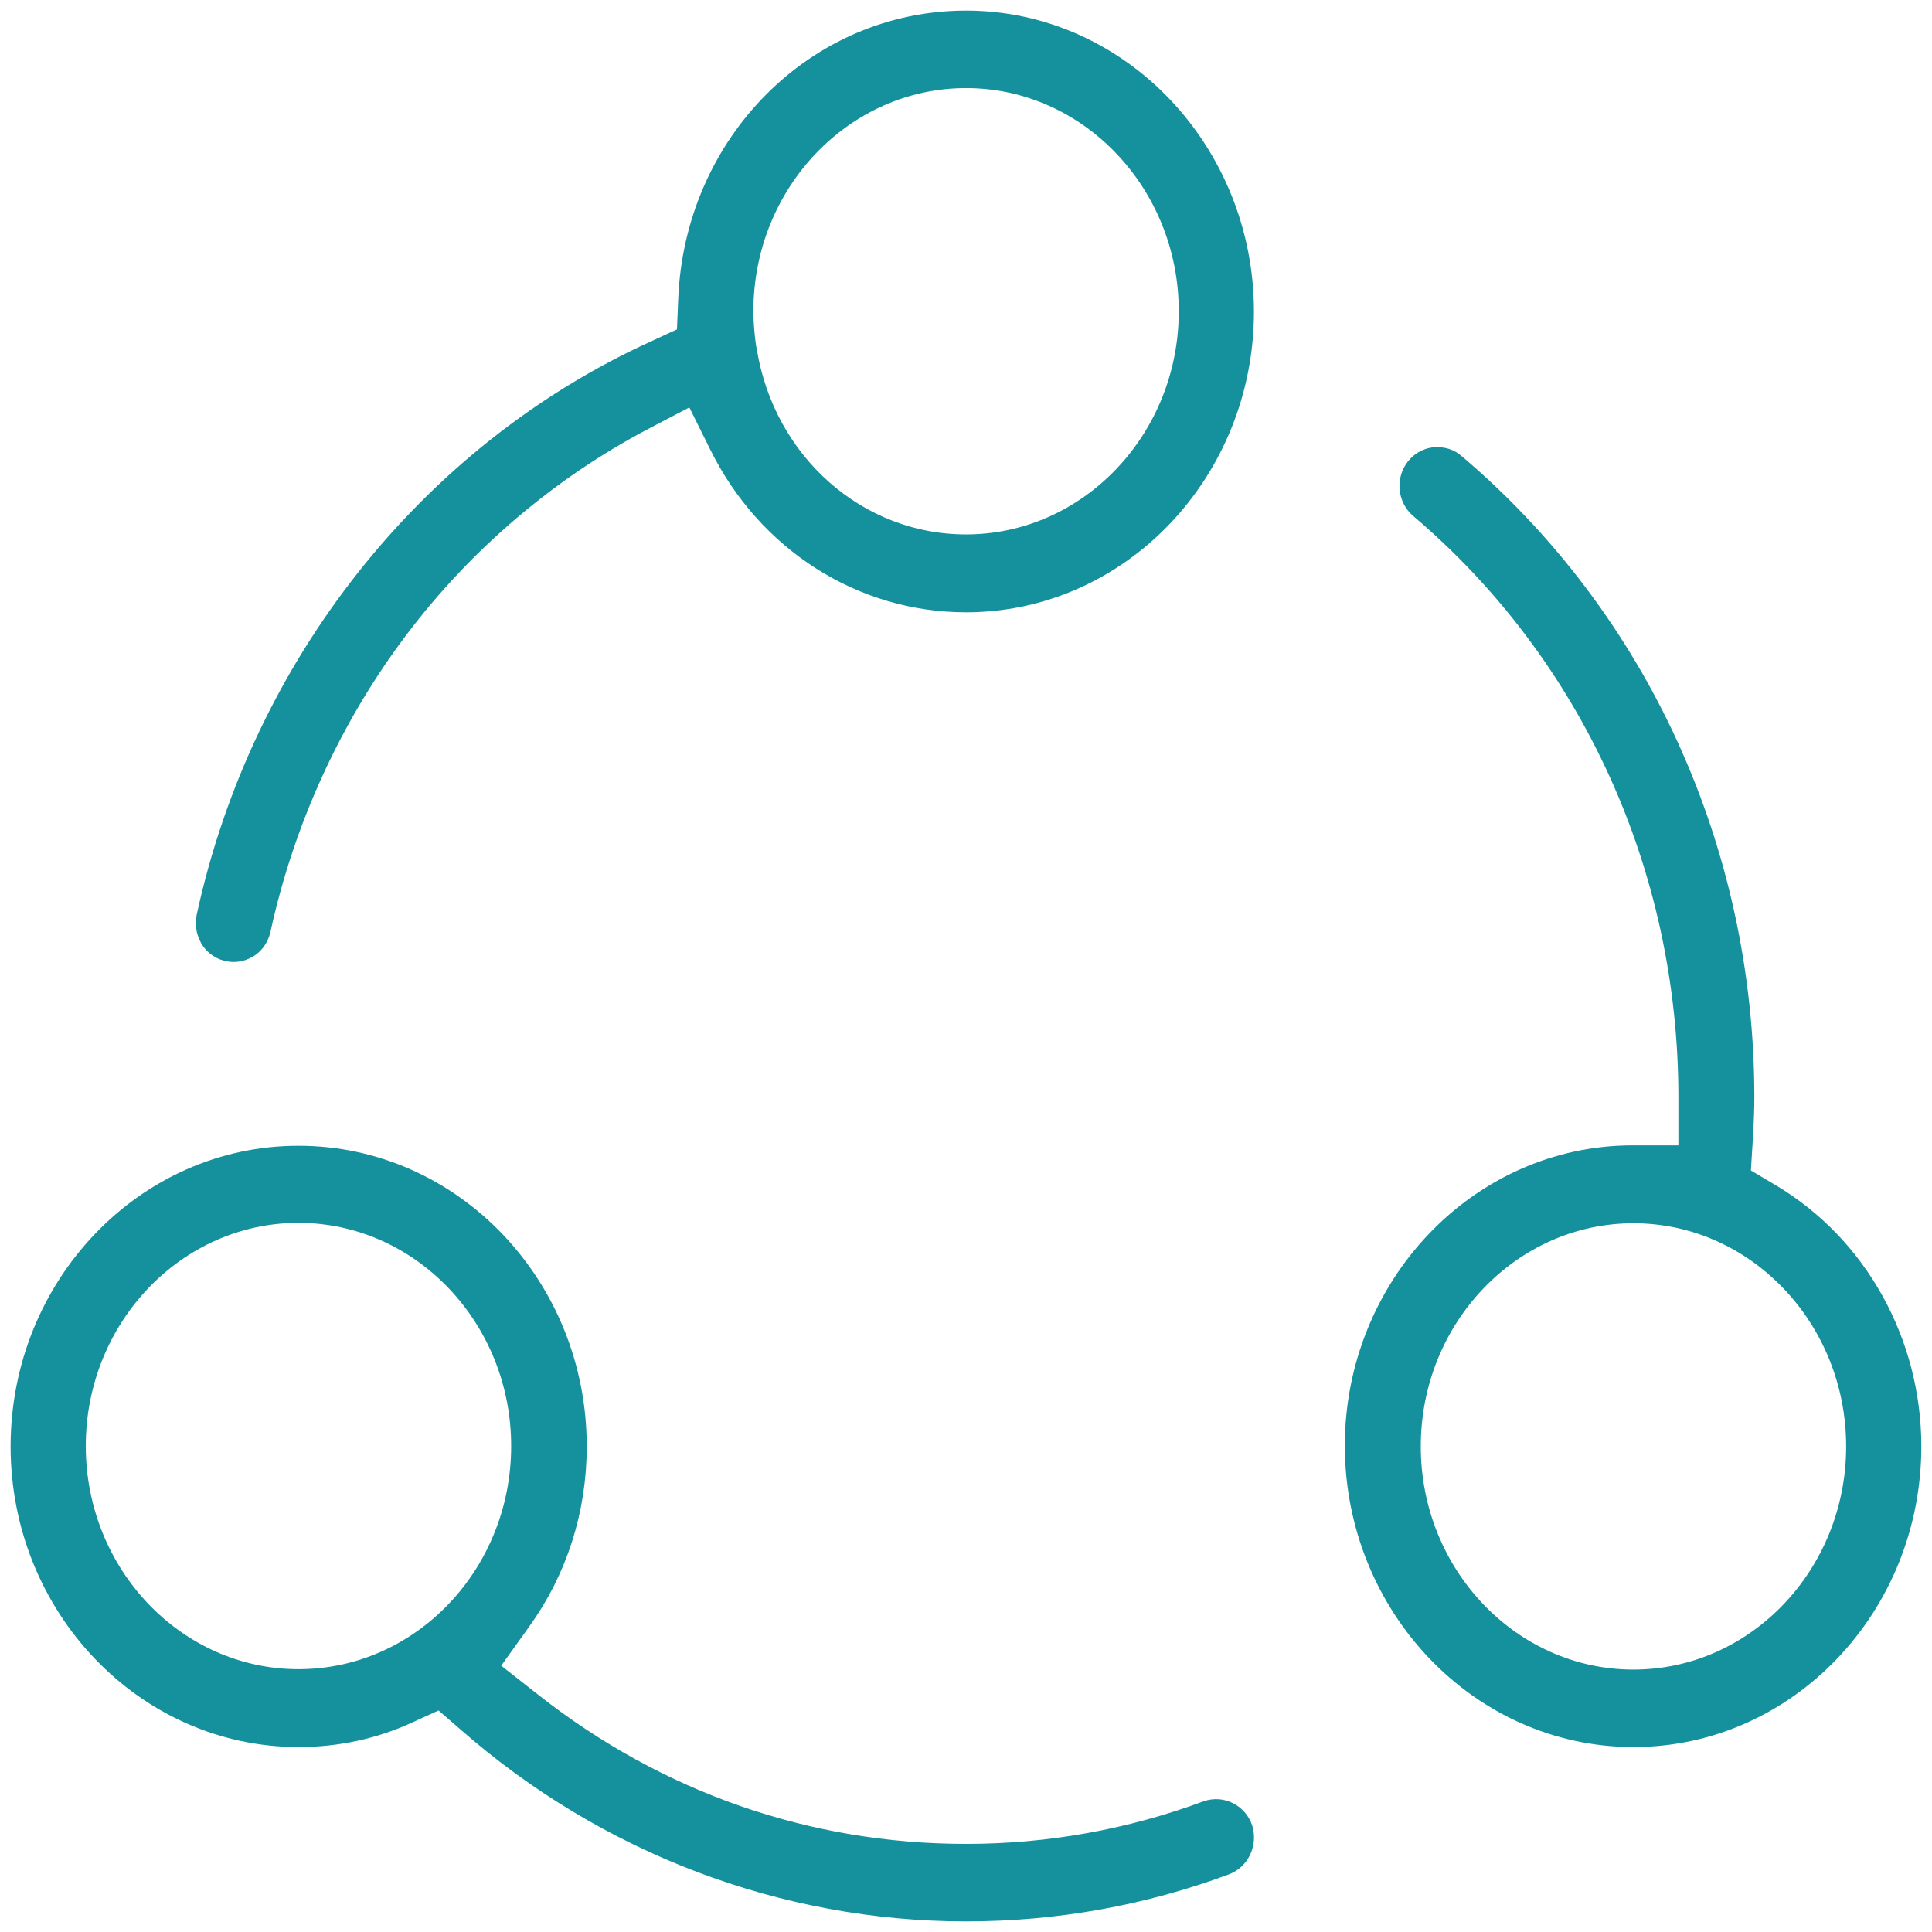
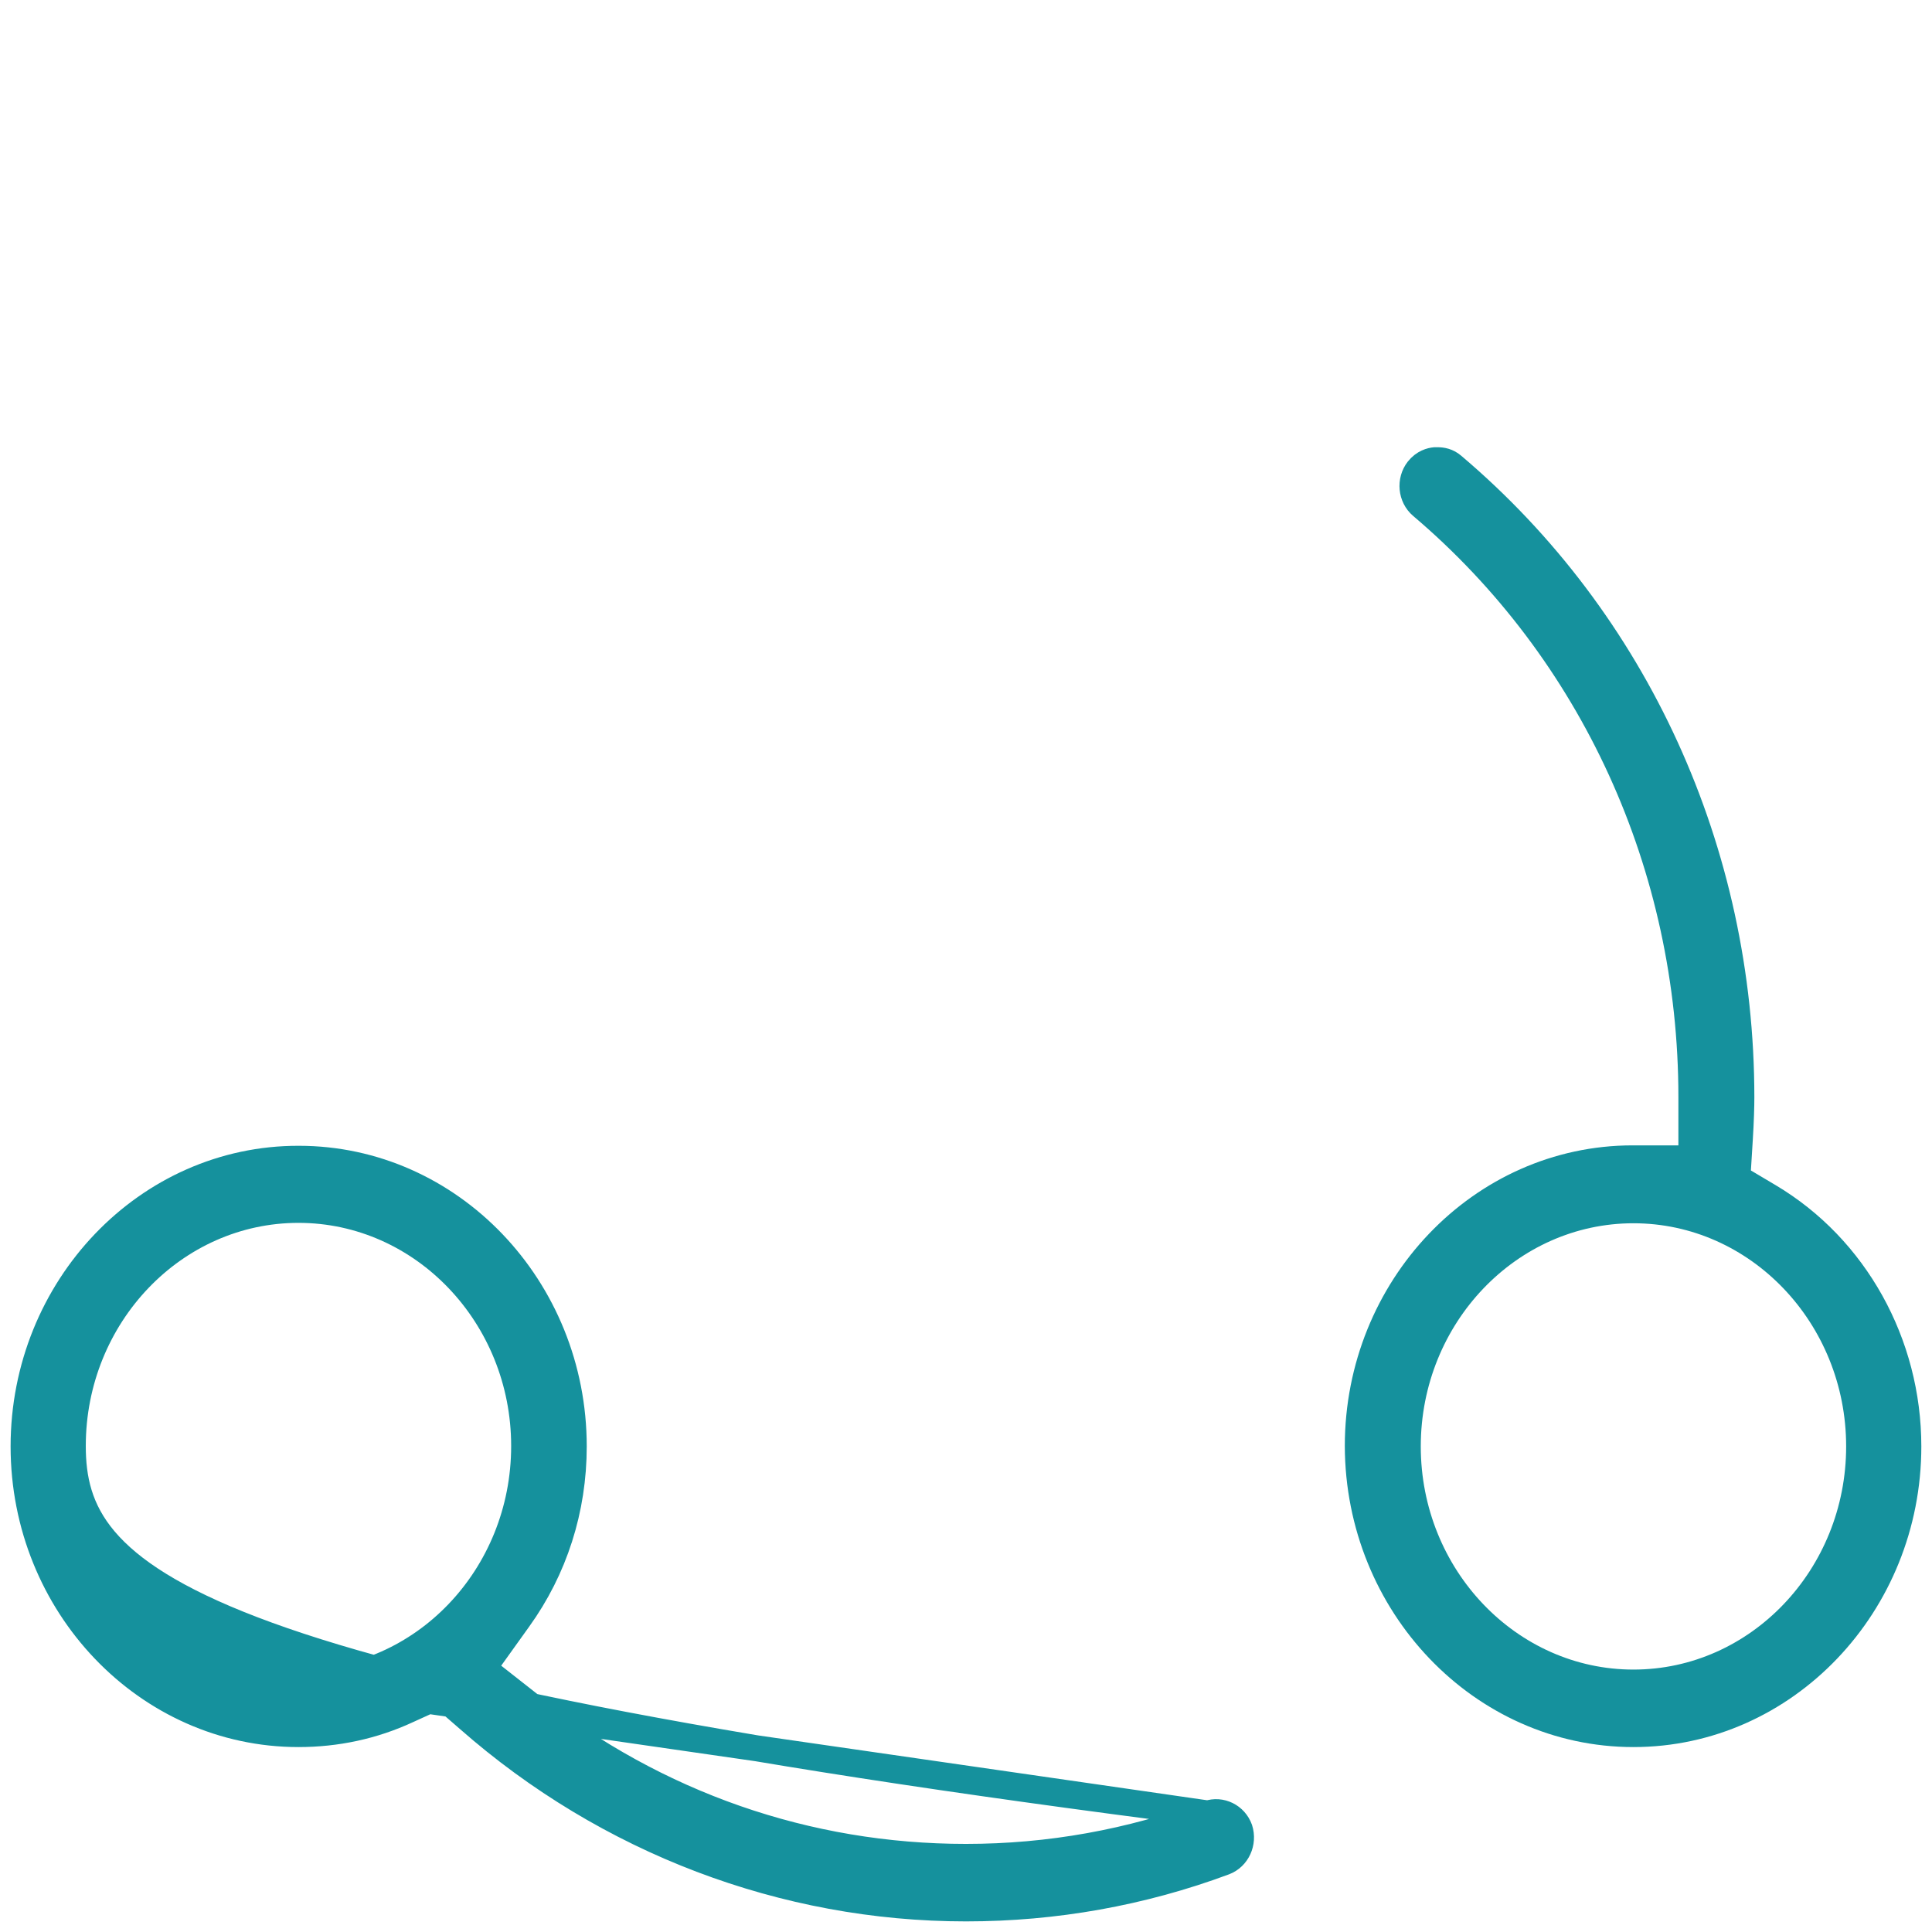
<svg xmlns="http://www.w3.org/2000/svg" width="82" height="82" viewBox="0 0 82 82" fill="none">
  <path d="M69.329 73.601C75.769 73.601 80.997 68.112 80.997 61.39C80.997 57.014 78.74 52.949 75.088 50.778L73.744 49.979L73.844 48.364C73.894 47.565 73.91 46.94 73.91 46.575C73.91 36.136 69.445 26.358 61.678 19.775C61.445 19.567 61.196 19.532 61.014 19.532C60.964 19.532 60.931 19.532 60.898 19.532C60.732 19.549 60.433 19.619 60.184 19.931C59.819 20.4 59.885 21.095 60.333 21.477C67.603 27.643 71.786 36.779 71.786 46.558V49.163H69.296C62.856 49.163 57.628 54.651 57.628 61.373C57.645 68.112 62.889 73.601 69.329 73.601ZM69.329 51.369C74.607 51.369 78.906 55.867 78.906 61.39C78.906 66.914 74.607 71.412 69.329 71.412C64.051 71.412 59.752 66.914 59.752 61.39C59.752 55.867 64.051 51.369 69.329 51.369Z" fill="#15919D" stroke="#15919D" stroke-width="1.1" />
-   <path d="M41.003 1C34.729 1 29.6 6.141 29.335 12.707L29.268 14.339L27.841 14.999C18.281 19.359 11.194 28.321 8.887 38.933C8.804 39.315 8.936 39.611 9.019 39.767C9.102 39.906 9.302 40.166 9.683 40.253C10.049 40.34 10.331 40.201 10.48 40.114C10.613 40.027 10.862 39.819 10.945 39.419C11.957 34.782 13.982 30.353 16.82 26.601C19.625 22.884 23.26 19.81 27.31 17.691L29.501 16.545L30.629 18.82C32.638 22.902 36.621 25.438 41.003 25.438C47.443 25.438 52.671 19.949 52.671 13.227C52.671 6.506 47.443 1 41.003 1ZM41.003 23.232C36.322 23.232 32.355 19.723 31.575 14.895L31.542 14.739C31.476 14.235 31.426 13.731 31.426 13.21C31.426 7.687 35.725 3.188 41.003 3.188C46.281 3.188 50.58 7.687 50.58 13.21C50.58 18.733 46.281 23.232 41.003 23.232Z" fill="#15919D" stroke="#15919D" stroke-width="1.1" />
-   <path d="M51.274 76.97C47.988 78.186 44.535 78.811 41 78.811C34.261 78.811 27.871 76.588 22.51 72.368L20.519 70.804L22.012 68.72C23.539 66.601 24.353 64.065 24.353 61.391C24.353 54.652 19.108 49.181 12.685 49.181C6.245 49.163 1 54.652 1 61.391C1 68.13 6.245 73.601 12.668 73.601C14.278 73.601 15.838 73.271 17.299 72.593L18.709 71.951L19.888 72.975C25.78 78.151 33.282 81 41 81C44.768 81 48.469 80.34 51.971 79.037C52.519 78.829 52.801 78.204 52.618 77.63C52.419 77.075 51.822 76.779 51.274 76.97ZM12.668 71.395C7.39 71.395 3.091 66.897 3.091 61.373C3.091 55.85 7.39 51.352 12.668 51.352C17.946 51.352 22.245 55.85 22.245 61.373C22.245 66.914 17.946 71.395 12.668 71.395Z" fill="#15919D" stroke="#15919D" stroke-width="1.1" />
+   <path d="M51.274 76.97C47.988 78.186 44.535 78.811 41 78.811C34.261 78.811 27.871 76.588 22.51 72.368L20.519 70.804L22.012 68.72C23.539 66.601 24.353 64.065 24.353 61.391C24.353 54.652 19.108 49.181 12.685 49.181C6.245 49.163 1 54.652 1 61.391C1 68.13 6.245 73.601 12.668 73.601C14.278 73.601 15.838 73.271 17.299 72.593L18.709 71.951L19.888 72.975C25.78 78.151 33.282 81 41 81C44.768 81 48.469 80.34 51.971 79.037C52.519 78.829 52.801 78.204 52.618 77.63C52.419 77.075 51.822 76.779 51.274 76.97ZC7.39 71.395 3.091 66.897 3.091 61.373C3.091 55.85 7.39 51.352 12.668 51.352C17.946 51.352 22.245 55.85 22.245 61.373C22.245 66.914 17.946 71.395 12.668 71.395Z" fill="#15919D" stroke="#15919D" stroke-width="1.1" />
</svg>